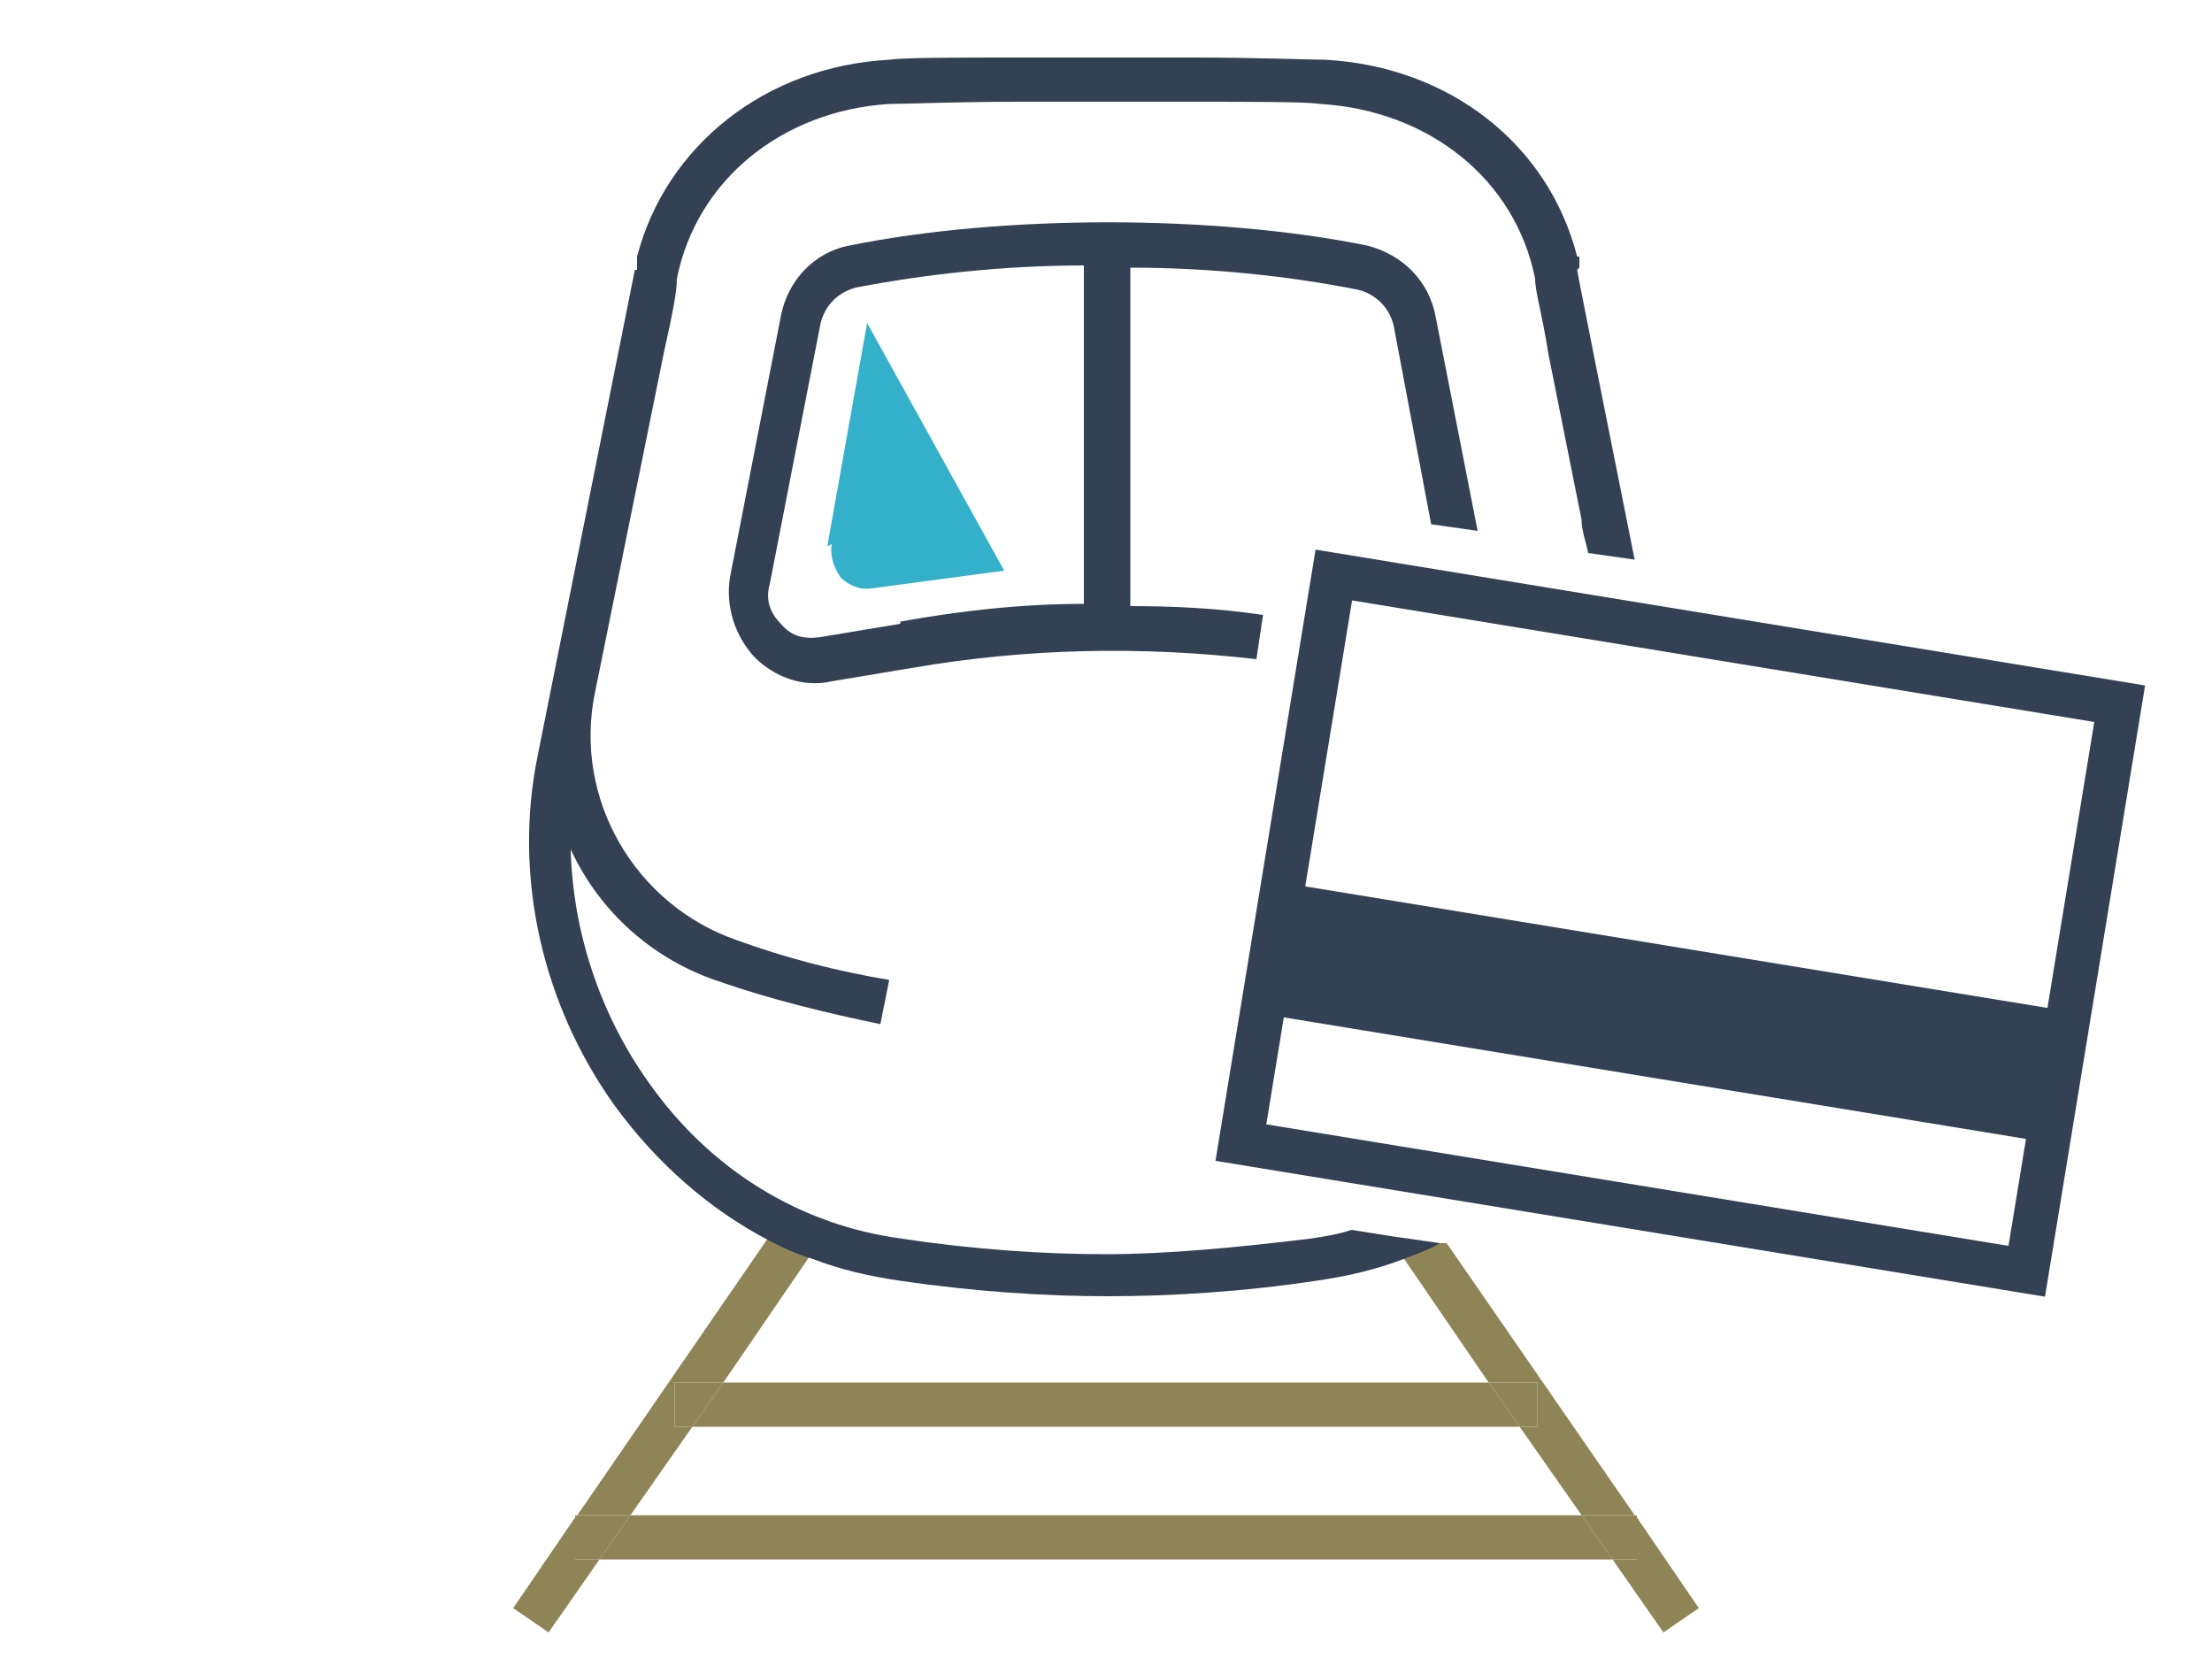
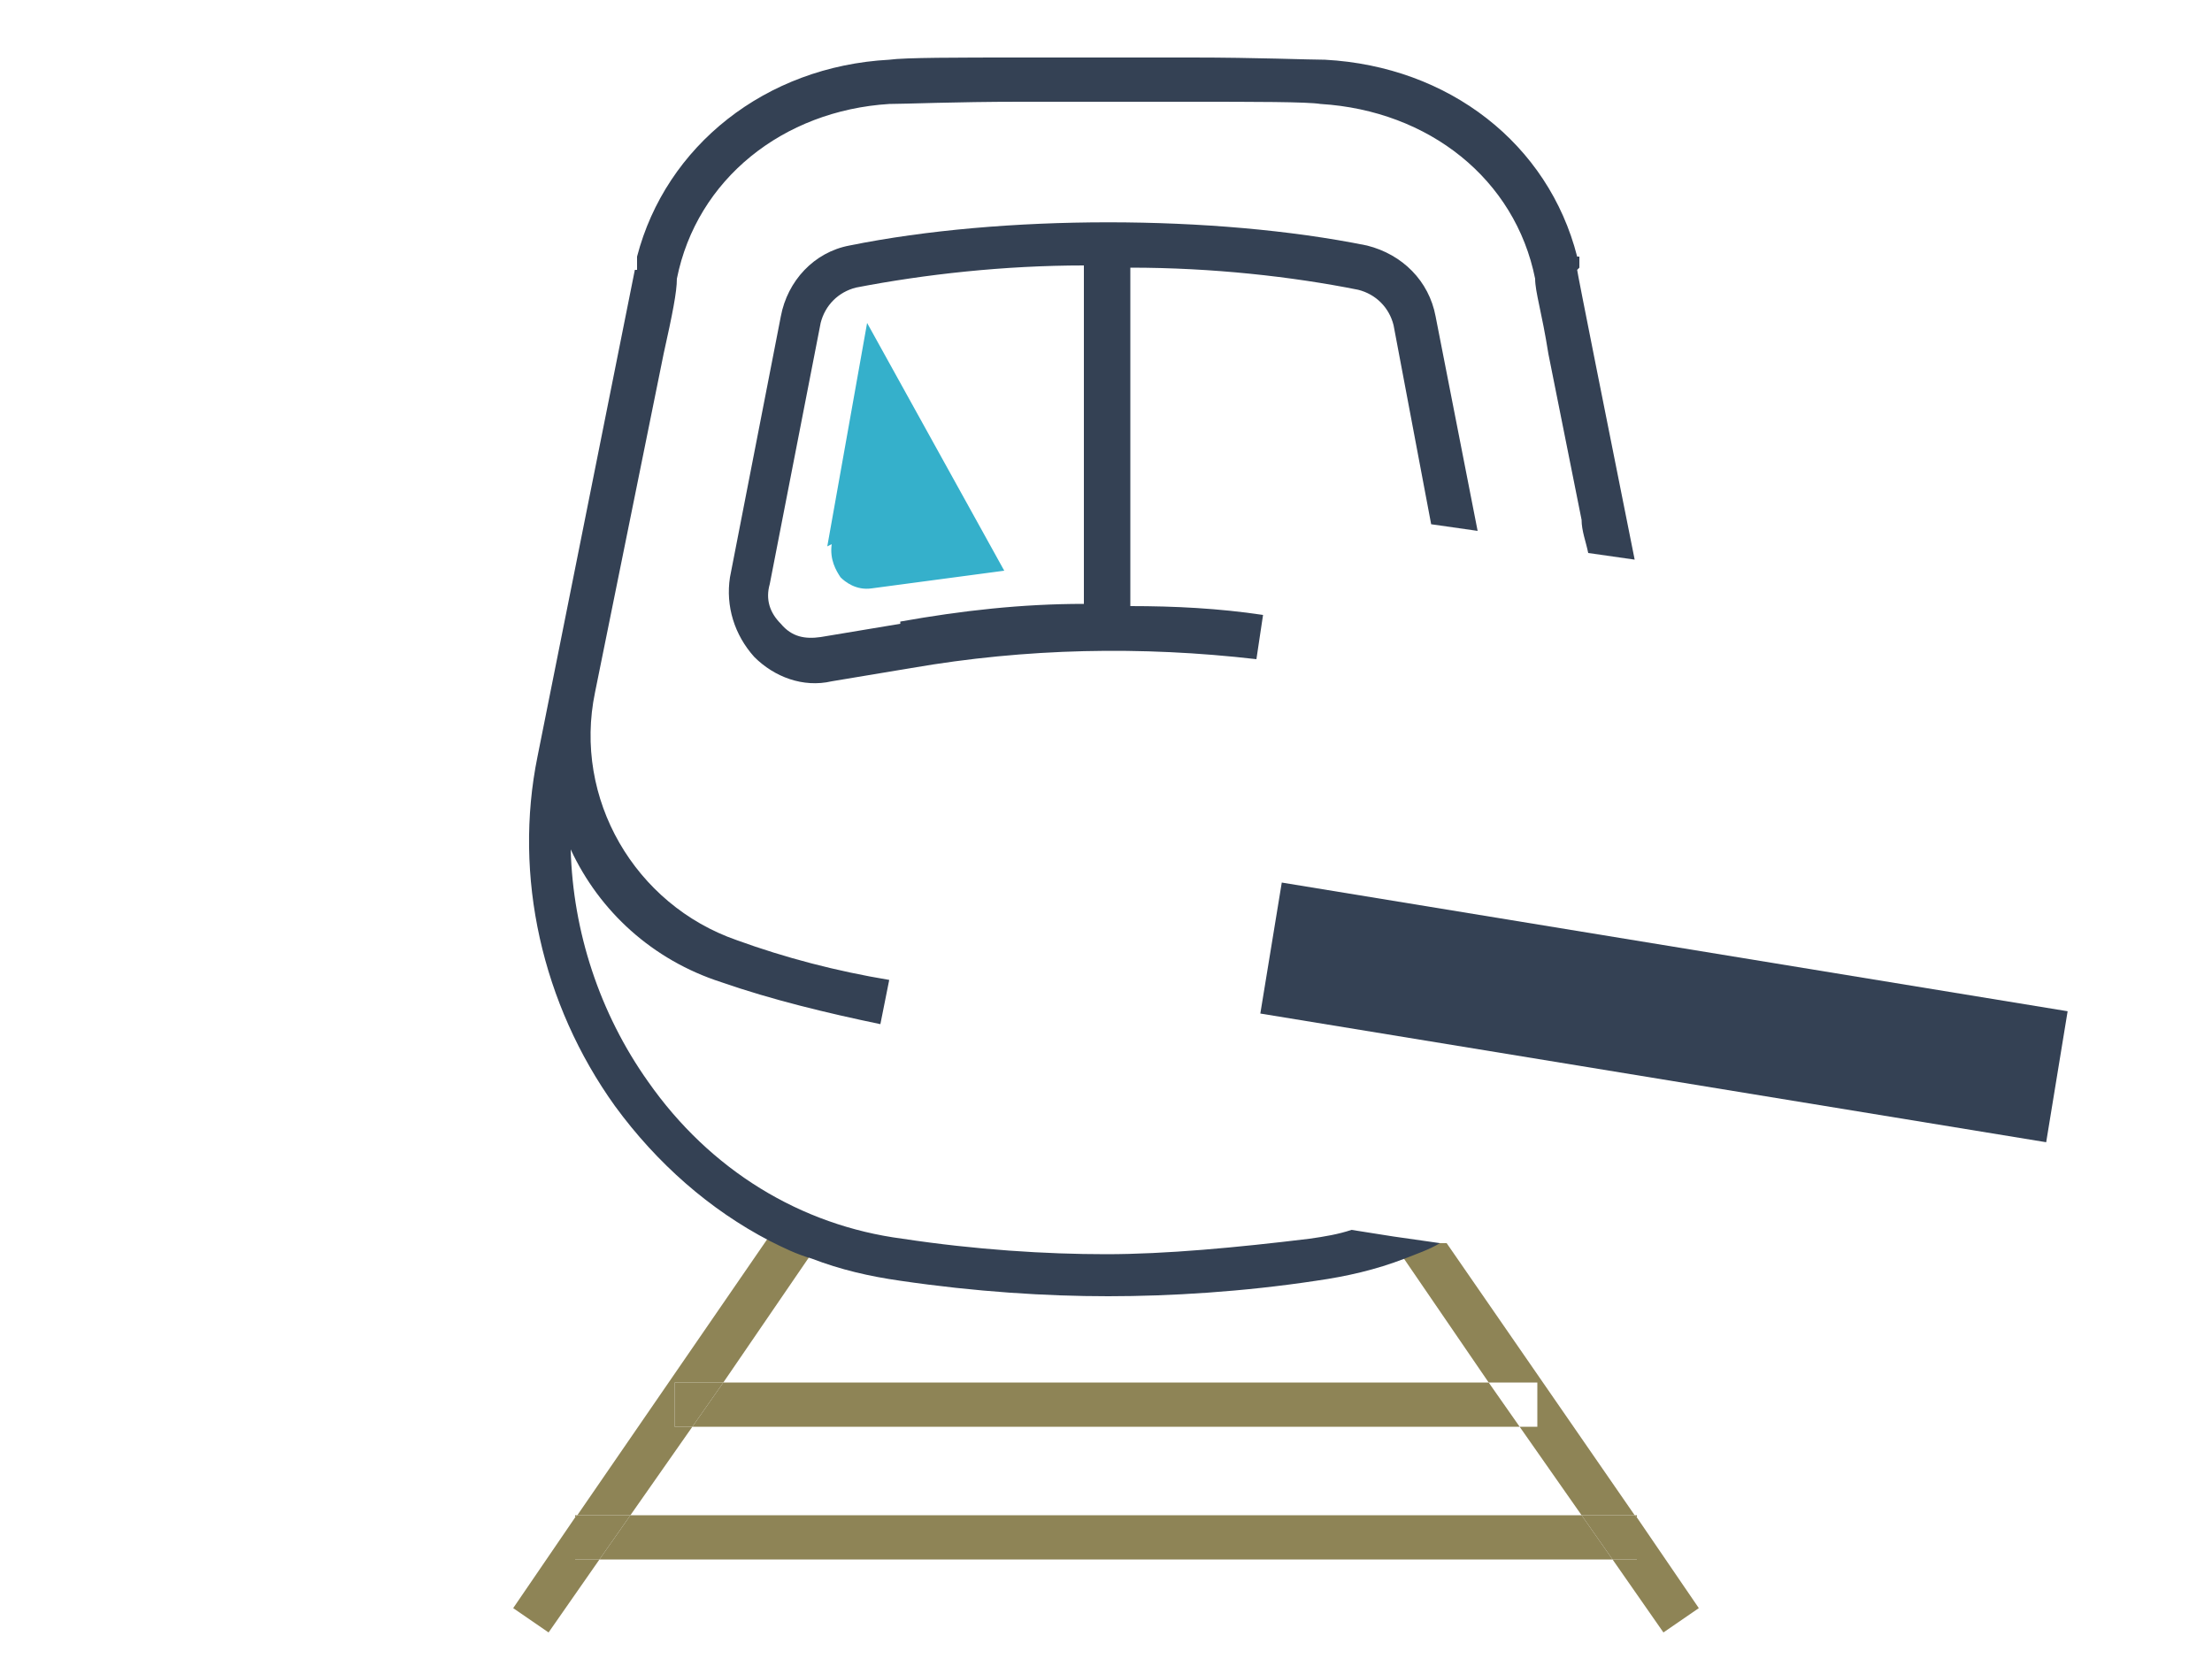
<svg xmlns="http://www.w3.org/2000/svg" id="a" data-name="レイヤー 1" width="100" height="75" viewBox="0 0 100 75">
  <defs>
    <style>
      .b {
        fill: #344154;
      }

      .c {
        fill: #8e8456;
      }

      .d, .e {
        fill: none;
      }

      .e {
        stroke: #344154;
        stroke-miterlimit: 10;
        stroke-width: 2px;
      }

      .f {
        fill: #35b0cb;
      }
    </style>
  </defs>
  <polygon class="d" points="28.5 68.5 71.5 68.5 68.7 64.5 31.3 64.5 28.5 68.5" />
  <polygon class="c" points="72.9 70.5 75.2 73.8 76.8 72.7 74 68.6 74 70.5 72.9 70.5" />
  <path class="c" d="M63.4,56.8l3.9,5.7h2.2v2h-.8l2.8,4h2.4l-8.5-12.3h-.4c-.5,.2-1.1,.4-1.6,.6Z" />
  <path class="c" d="M31.3,64.5h-.8v-2h2.2l3.9-5.7c-.6-.2-1.3-.5-1.9-.8l-8.6,12.5h2.4l2.8-4Z" />
  <polygon class="c" points="26 68.6 23.2 72.7 24.8 73.8 27.1 70.5 26 70.5 26 68.6" />
  <polygon class="c" points="28.5 68.5 27.1 70.5 72.9 70.5 71.5 68.5 28.5 68.5" />
  <polygon class="c" points="26 68.5 26 68.6 26.1 68.5 26 68.5" />
  <polygon class="c" points="74 68.5 73.9 68.5 74 68.6 74 68.5" />
  <polygon class="c" points="72.9 70.5 74 70.5 74 68.6 73.9 68.5 71.5 68.5 72.9 70.5" />
  <polygon class="c" points="26.1 68.5 26 68.6 26 70.5 27.1 70.5 28.5 68.5 26.1 68.5" />
  <polygon class="c" points="31.3 64.5 68.7 64.5 67.3 62.5 32.7 62.5 31.3 64.5" />
-   <polygon class="c" points="69.5 64.5 69.5 62.5 67.3 62.5 68.7 64.5 69.5 64.5" />
  <polygon class="c" points="30.5 62.5 30.5 64.5 31.3 64.5 32.7 62.5 30.5 62.5" />
  <path class="b" d="M64.9,14.3c-.3-1.6-1.5-2.8-3.1-3.2-6.9-1.4-16.5-1.4-23.4,0-1.6,.3-2.8,1.6-3.1,3.2l-2.3,11.8c-.2,1.3,.2,2.6,1.1,3.6,.9,.9,2.2,1.4,3.5,1.1l3.6-.6c5.2-.9,10.4-1,15.6-.4l.3-2c-2-.3-4-.4-6-.4V12.1c3.7,0,7.3,.4,10.3,1,.8,.2,1.4,.8,1.6,1.6l1.7,9,2.1,.3-1.9-9.7Zm-24.2,13.9l-3.6,.6c-.7,.1-1.3,0-1.8-.6-.5-.5-.7-1.1-.5-1.8l2.3-11.8c.2-.8,.8-1.4,1.6-1.6,3.1-.6,6.7-1,10.3-1v15.3c-2.8,0-5.5,.3-8.3,.8Z" />
  <path class="b" d="M71.4,12.1s0,0,0,0v-.5c-.1,0-.1,0-.1,0-1.3-5.1-5.8-8.6-11.4-8.9-.7,0-3.1-.1-6-.1h-7.7c-2.9,0-5.3,0-6,.1-5.6,.3-10.1,3.9-11.4,8.9v.6c-.1,0-.1,0-.1,0l-4.4,22c-1.1,5.4,.2,11.2,3.5,15.8,1.9,2.6,4.3,4.7,7,6.1,.6,.3,1.2,.6,1.9,.8,1.3,.5,2.6,.8,4,1,3.4,.5,6.6,.7,9.4,.7s6.1-.2,9.4-.7c1.4-.2,2.7-.5,4-1,.5-.2,1.1-.4,1.6-.7l-2.1-.3-1.9-.3c-.6,.2-1.2,.3-1.9,.4-3.3,.4-6.5,.7-9.2,.7s-5.9-.2-9.2-.7c-4.6-.6-8.7-3.1-11.5-7.1-2.2-3.1-3.4-6.8-3.5-10.5,1.3,2.8,3.7,5,6.8,6,2.3,.8,4.8,1.4,7.2,1.9l.4-2c-2.4-.4-4.7-1-6.9-1.8-4.6-1.6-7.4-6.4-6.4-11.2h0s3.1-15.3,3.1-15.3c.4-1.8,.6-2.8,.6-3.4h0s0,0,0,0c.9-4.5,4.8-7.6,9.6-7.9,.7,0,3-.1,5.9-.1h7.7c2.9,0,5.3,0,5.9,.1,4.9,.3,8.8,3.4,9.7,7.9h0c0,.6,.3,1.5,.6,3.4l1.5,7.5c0,.5,.2,1,.3,1.5l2.1,.3c-1.2-6-2.6-13-2.6-13.1Z" />
  <g>
-     <rect class="e" x="58" y="28.7" width="36" height="26" transform="translate(7.7 -11.7) rotate(9.3)" />
    <rect class="b" x="57.3" y="42.7" width="36" height="6" transform="translate(8.3 -11.5) rotate(9.3)" />
  </g>
  <path class="f" d="M37.6,24.6c-.1,.7,.2,1.2,.4,1.5,.2,.2,.7,.6,1.4,.5l6-.8-6.2-11.2-1.8,10.1Z" />
</svg>